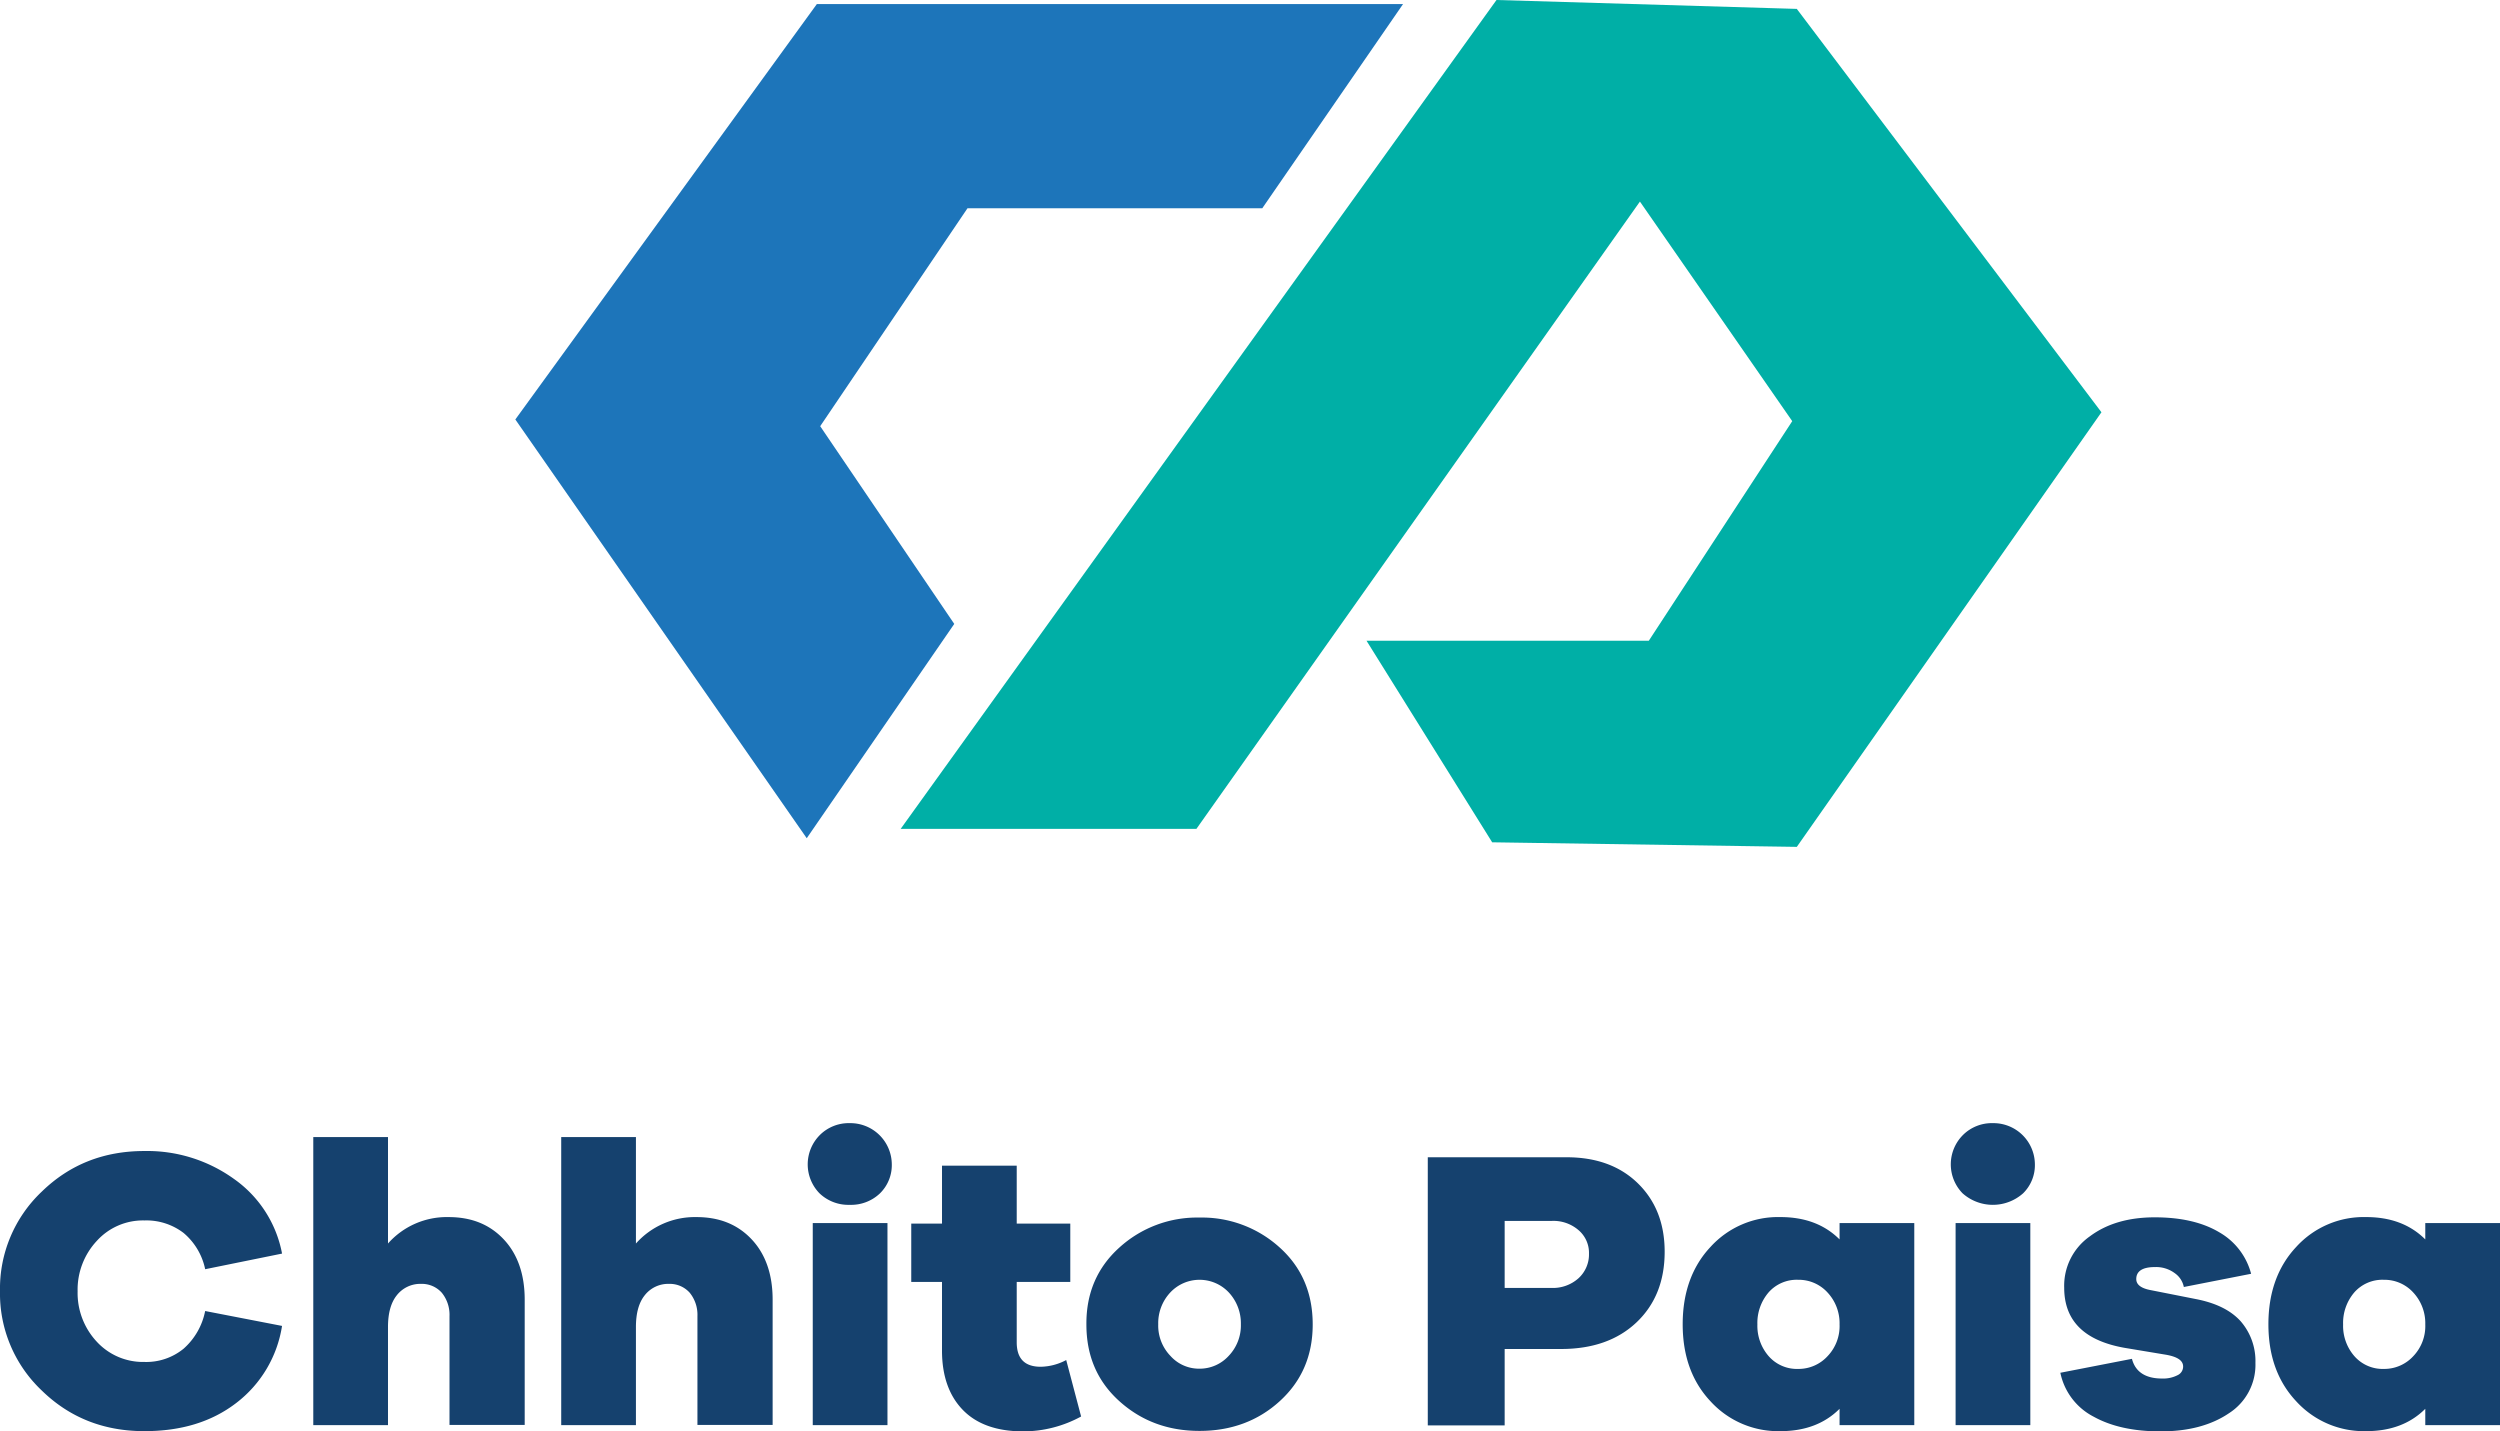
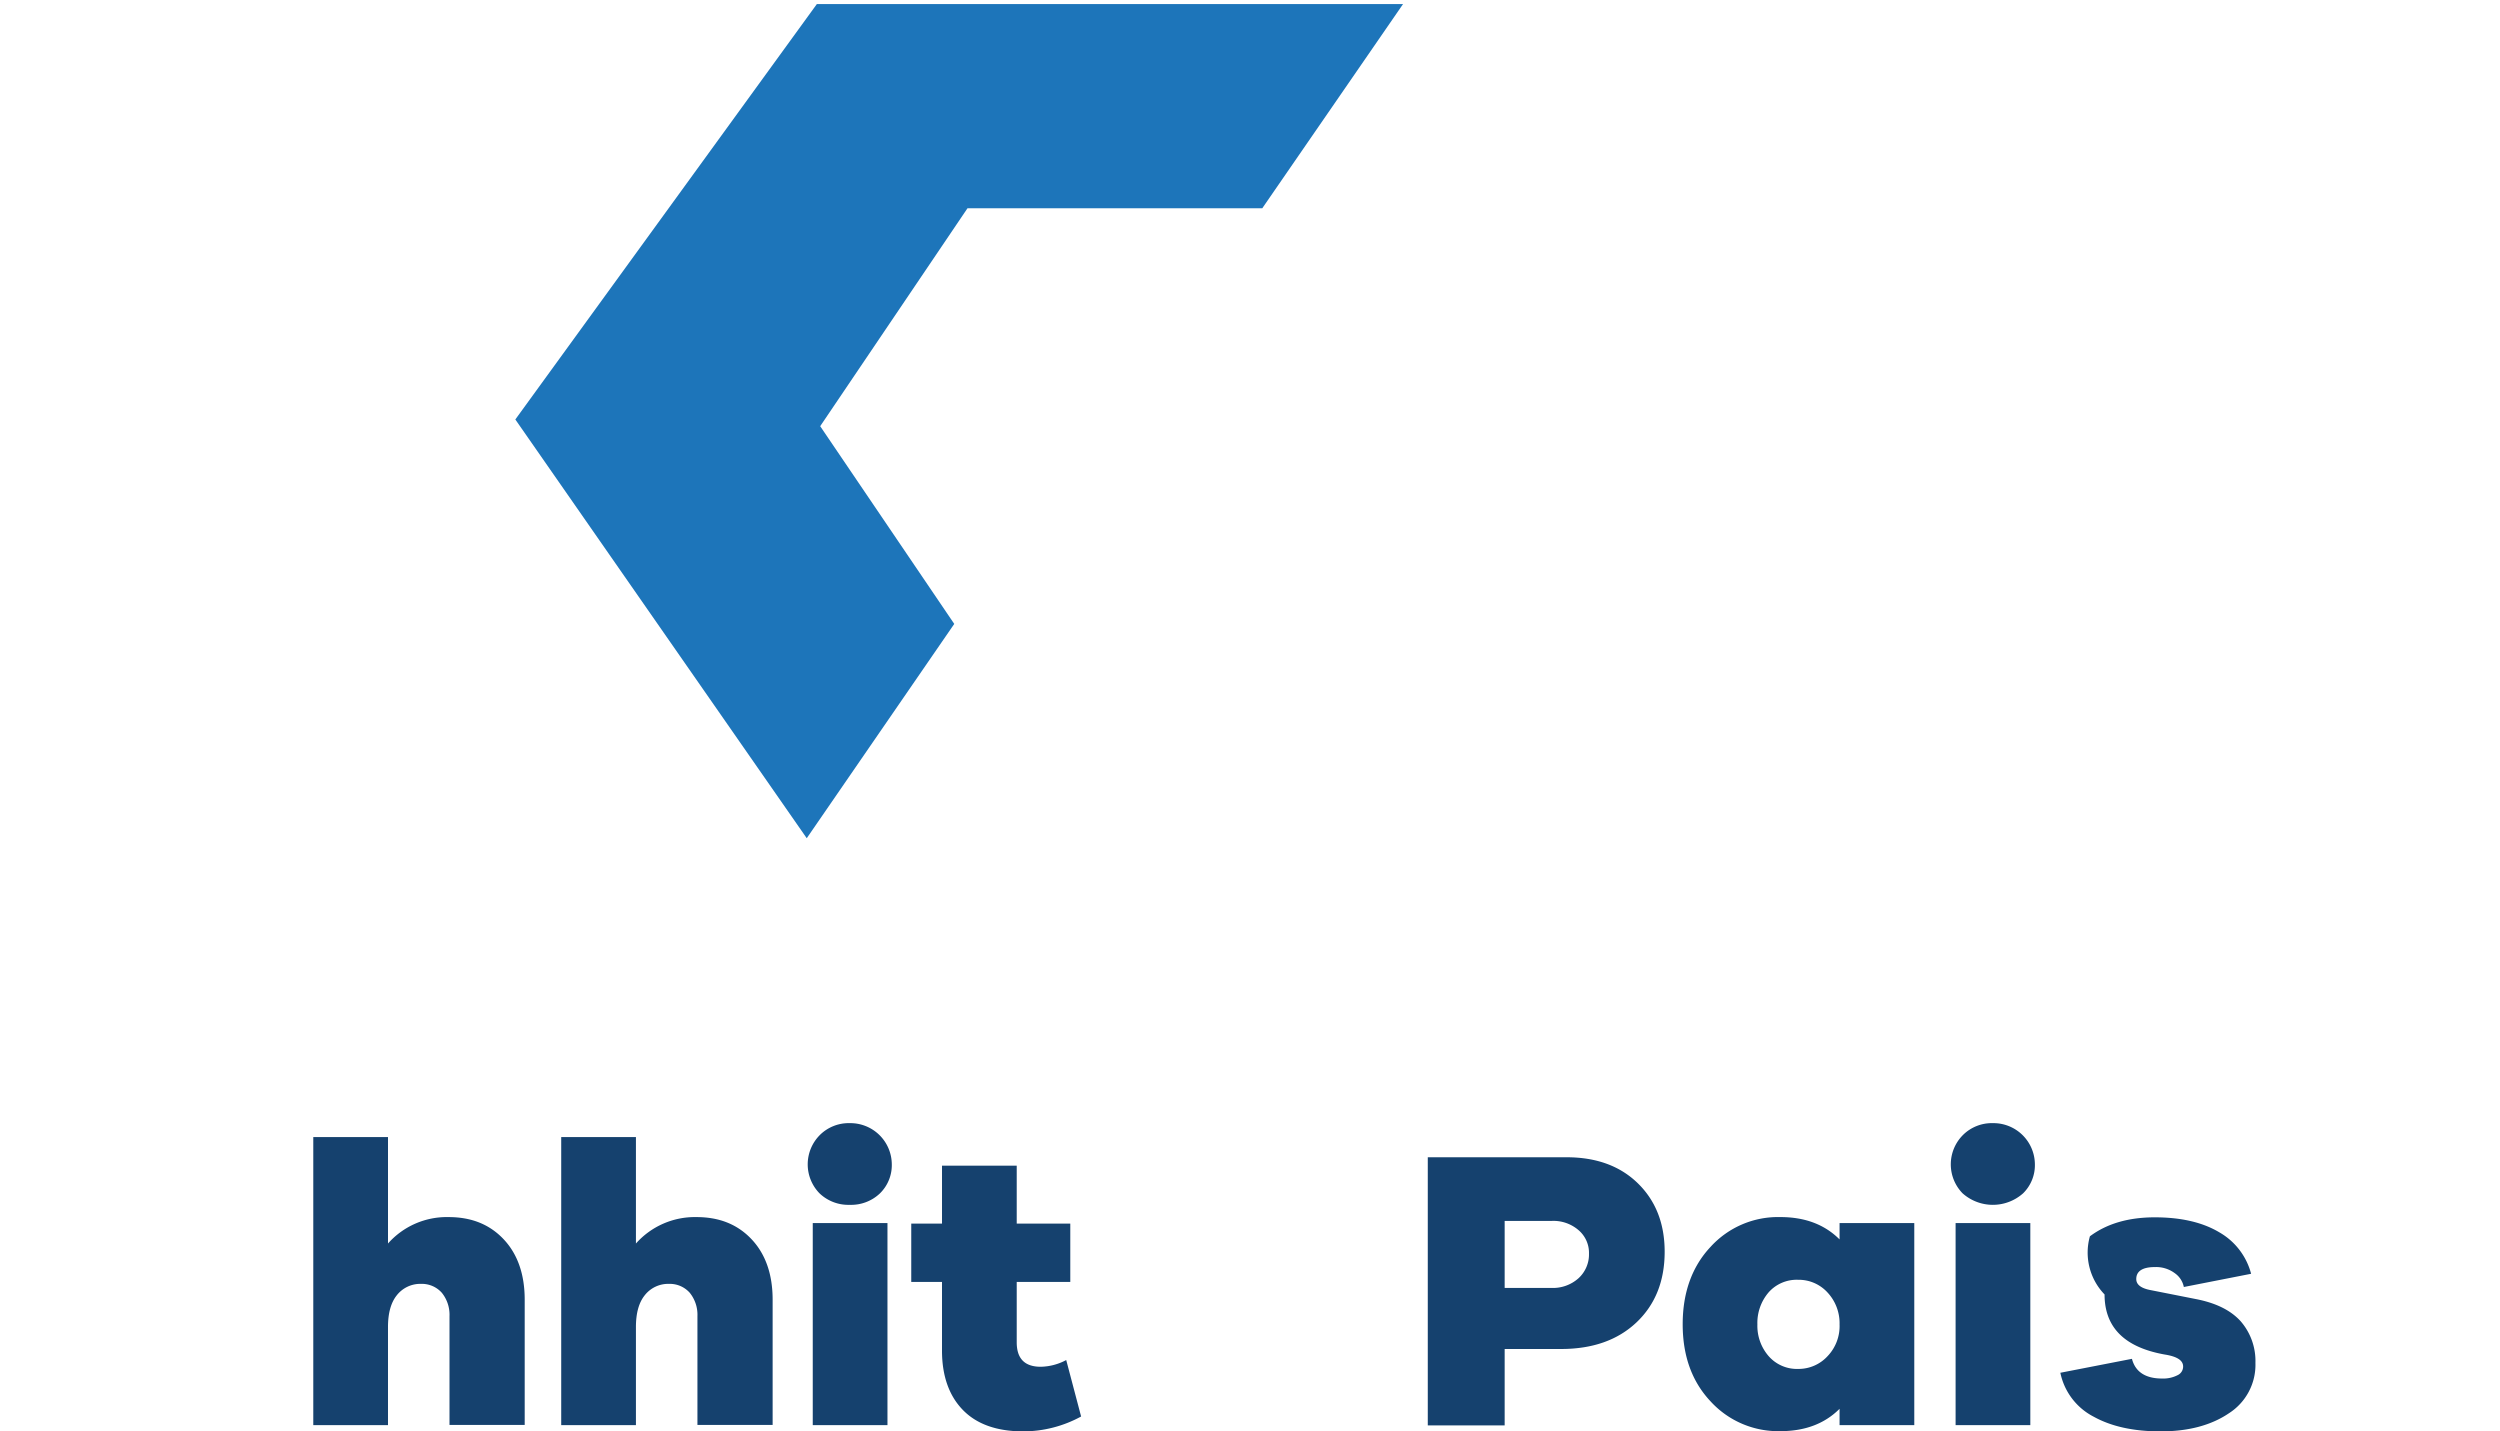
<svg xmlns="http://www.w3.org/2000/svg" width="752.032" height="430.579" viewBox="0 0 752.032 430.579">
  <g id="Logo-01" transform="translate(-11.93 -9.12)">
    <g id="Group_14075" data-name="Group 14075" transform="translate(11.93 346.978)">
      <g id="Group_14074" data-name="Group 14074">
-         <path id="Path_14777" data-name="Path 14777" d="M55.364,120.482a17.744,17.744,0,0,0,11.78-3.975,20.351,20.351,0,0,0,6.5-11.346l23.126,4.481a36.12,36.12,0,0,1-13.8,23.2c-7.444,5.709-16.622,8.455-27.607,8.455-12.213,0-22.476-4.047-30.859-12.214A40.174,40.174,0,0,1,11.93,99.163,40.174,40.174,0,0,1,24.5,69.243C32.888,61.077,43.15,57.03,55.364,57.03a44.712,44.712,0,0,1,27.029,8.455,35.45,35.45,0,0,1,14.382,22.4l-23.126,4.7a19.379,19.379,0,0,0-6.5-10.913,18.4,18.4,0,0,0-11.78-3.758,18.7,18.7,0,0,0-14.309,6.143,21.485,21.485,0,0,0-5.782,15.176,21.485,21.485,0,0,0,5.782,15.177A18.9,18.9,0,0,0,55.364,120.482Z" transform="translate(-11.93 -48.647)" fill="#15416e" />
        <path id="Path_14778" data-name="Path 14778" d="M65.658,80.516c6.938,0,12.43,2.24,16.622,6.721s6.287,10.551,6.287,18.14v37.652H65.947V110.29a10.5,10.5,0,0,0-2.313-7.01,8.025,8.025,0,0,0-6.215-2.674,8.95,8.95,0,0,0-7.3,3.4c-1.807,2.24-2.674,5.42-2.674,9.612V143.1H24.97V56.45H47.446V88.465A23.606,23.606,0,0,1,65.658,80.516Z" transform="translate(69.269 -52.258)" fill="#15416e" />
        <path id="Path_14779" data-name="Path 14779" d="M75.978,80.516c6.938,0,12.43,2.24,16.622,6.721s6.287,10.551,6.287,18.14v37.652H76.267V110.29a10.5,10.5,0,0,0-2.313-7.01,8.025,8.025,0,0,0-6.215-2.674,8.95,8.95,0,0,0-7.3,3.4c-1.807,2.24-2.674,5.42-2.674,9.612V143.1H35.29V56.45H57.766V88.465A23.713,23.713,0,0,1,75.978,80.516Z" transform="translate(133.531 -52.258)" fill="#15416e" />
        <path id="Path_14780" data-name="Path 14780" d="M49.163,59.483A12.312,12.312,0,0,1,58.2,55.87,12.465,12.465,0,0,1,70.844,68.156,11.875,11.875,0,0,1,67.3,76.973,12.543,12.543,0,0,1,58.2,80.441a12.543,12.543,0,0,1-9.106-3.469,12.476,12.476,0,0,1,.072-17.489Zm20.38,87.229H47.068V85.934H69.543Z" transform="translate(197.419 -55.87)" fill="#15416e" />
        <path id="Path_14781" data-name="Path 14781" d="M96.474,116.106l4.481,16.983A36.48,36.48,0,0,1,83.61,137.57c-7.877,0-13.948-2.1-18.14-6.36s-6.36-10.262-6.36-17.923V92.618H49.86V75.057h9.25V57.64H81.586V75.057H97.7V92.618H81.586v18.14c0,4.914,2.385,7.371,7.227,7.371A16.823,16.823,0,0,0,96.474,116.106Z" transform="translate(224.257 -44.848)" fill="#15416e" />
-         <path id="Path_14782" data-name="Path 14782" d="M67.052,68.834A34.75,34.75,0,0,1,91.19,59.8a34.749,34.749,0,0,1,24.138,9.034c6.649,6,9.9,13.731,9.9,23.126s-3.324,17.056-9.9,23.054-14.671,8.961-24.138,8.961-17.489-2.963-24.138-8.961-9.9-13.659-9.9-23.054C57.079,82.565,60.4,74.832,67.052,68.834Zm15.393,32.593a11.522,11.522,0,0,0,8.745,3.83,11.781,11.781,0,0,0,8.745-3.83,13.256,13.256,0,0,0,3.686-9.54,13.631,13.631,0,0,0-3.613-9.54,12.063,12.063,0,0,0-17.634,0,13.507,13.507,0,0,0-3.613,9.54A13.139,13.139,0,0,0,82.445,101.427Z" transform="translate(269.65 -31.398)" fill="#15416e" />
        <path id="Path_14783" data-name="Path 14783" d="M71.36,57.29h41.772c8.889,0,16.044,2.6,21.392,7.805s8.094,12.069,8.094,20.6q0,13.225-8.456,21.247c-5.637,5.348-13.225,8.022-22.692,8.022H94.486v22.982H71.36V57.29ZM94.486,96.6h14.165a11.526,11.526,0,0,0,8.022-2.891,9.72,9.72,0,0,0,3.18-7.444,8.968,8.968,0,0,0-3.18-7.082,11.519,11.519,0,0,0-8.022-2.746H94.486Z" transform="translate(358.135 -47.028)" fill="#15416e" />
        <path id="Path_14784" data-name="Path 14784" d="M151.637,61.587v60.778H129.162v-4.914q-6.721,6.721-17.778,6.721a27.541,27.541,0,0,1-21.03-8.961c-5.637-6-8.383-13.731-8.383-23.2,0-9.54,2.818-17.345,8.383-23.271a27.433,27.433,0,0,1,21.03-8.961q11.057,0,17.778,6.721V61.587h22.476Zm-34.906,43.867a11.822,11.822,0,0,0,8.817-3.83,13.083,13.083,0,0,0,3.613-9.54,13.561,13.561,0,0,0-3.613-9.612,11.709,11.709,0,0,0-8.817-3.83,11.268,11.268,0,0,0-8.889,3.758,14.128,14.128,0,0,0-3.4,9.684,13.883,13.883,0,0,0,3.4,9.54A11.324,11.324,0,0,0,116.731,105.454Z" transform="translate(424.203 -31.523)" fill="#15416e" />
        <path id="Path_14785" data-name="Path 14785" d="M96.743,59.483a12.312,12.312,0,0,1,9.034-3.613,12.465,12.465,0,0,1,12.647,12.286,11.875,11.875,0,0,1-3.541,8.817,13.686,13.686,0,0,1-18.212,0,12.476,12.476,0,0,1,.072-17.489Zm20.308,87.229H94.575V85.934h22.476Z" transform="translate(493.695 -55.87)" fill="#15416e" />
-         <path id="Path_14786" data-name="Path 14786" d="M97.69,106.548l21.536-4.192c1.012,3.9,4.047,5.926,9.034,5.926a9.446,9.446,0,0,0,4.7-1.012,2.848,2.848,0,0,0,1.662-2.6c0-1.879-1.879-3.035-5.565-3.613l-12.141-2.024c-12.069-2.168-18.067-8.166-18.067-18.067A18.133,18.133,0,0,1,106.579,65.5c5.131-3.83,11.635-5.709,19.513-5.709,7.95,0,14.381,1.518,19.368,4.481a20.252,20.252,0,0,1,9.612,12.5l-20.235,3.975a6.643,6.643,0,0,0-2.674-4.119,9.442,9.442,0,0,0-6-1.879c-3.758,0-5.637,1.229-5.637,3.613,0,1.59,1.3,2.674,3.975,3.252l13.876,2.746c6,1.156,10.479,3.324,13.514,6.649a18.22,18.22,0,0,1,4.481,12.575,17.3,17.3,0,0,1-8.022,15.176c-5.348,3.613-12.213,5.42-20.524,5.42-8.022,0-14.743-1.445-20.091-4.408A19.224,19.224,0,0,1,97.69,106.548Z" transform="translate(522.09 -31.46)" fill="#15416e" />
-         <path id="Path_14787" data-name="Path 14787" d="M176.017,61.587v60.778H153.542v-4.914q-6.721,6.721-17.778,6.721a27.541,27.541,0,0,1-21.03-8.961c-5.637-6-8.383-13.731-8.383-23.2,0-9.54,2.818-17.345,8.383-23.271a27.433,27.433,0,0,1,21.03-8.961q11.057,0,17.778,6.721V61.587h22.476Zm-34.906,43.867a11.822,11.822,0,0,0,8.817-3.83,13.084,13.084,0,0,0,3.613-9.54,13.561,13.561,0,0,0-3.613-9.612,11.709,11.709,0,0,0-8.817-3.83,11.268,11.268,0,0,0-8.889,3.758,14.128,14.128,0,0,0-3.4,9.684,13.882,13.882,0,0,0,3.4,9.54A11.324,11.324,0,0,0,141.111,105.454Z" transform="translate(576.015 -31.523)" fill="#15416e" />
+         <path id="Path_14786" data-name="Path 14786" d="M97.69,106.548l21.536-4.192c1.012,3.9,4.047,5.926,9.034,5.926a9.446,9.446,0,0,0,4.7-1.012,2.848,2.848,0,0,0,1.662-2.6c0-1.879-1.879-3.035-5.565-3.613c-12.069-2.168-18.067-8.166-18.067-18.067A18.133,18.133,0,0,1,106.579,65.5c5.131-3.83,11.635-5.709,19.513-5.709,7.95,0,14.381,1.518,19.368,4.481a20.252,20.252,0,0,1,9.612,12.5l-20.235,3.975a6.643,6.643,0,0,0-2.674-4.119,9.442,9.442,0,0,0-6-1.879c-3.758,0-5.637,1.229-5.637,3.613,0,1.59,1.3,2.674,3.975,3.252l13.876,2.746c6,1.156,10.479,3.324,13.514,6.649a18.22,18.22,0,0,1,4.481,12.575,17.3,17.3,0,0,1-8.022,15.176c-5.348,3.613-12.213,5.42-20.524,5.42-8.022,0-14.743-1.445-20.091-4.408A19.224,19.224,0,0,1,97.69,106.548Z" transform="translate(522.09 -31.46)" fill="#15416e" />
      </g>
    </g>
    <g id="Group_14079" data-name="Group 14079" transform="translate(166.947 9.12)">
      <g id="Group_14078" data-name="Group 14078">
        <g id="Group_14076" data-name="Group 14076" transform="translate(0 1.229)">
          <path id="Path_14788" data-name="Path 14788" d="M125.089,136.267l44.3-65.548h88.674L300.414,9.29H124.078L33.38,134.243l87.662,125.965,44.373-64.464Z" transform="translate(-33.38 -9.29)" fill="#1d75ba" />
        </g>
        <g id="Group_14077" data-name="Group 14077" transform="translate(115.92)">
-           <path id="Path_14789" data-name="Path 14789" d="M318.984,11.794,228.647,9.12,49.42,258.448h88.963L271.792,69.754l45.819,66.054-43.145,66.054H189.55l37.8,60.634,91.637,1.373,91.637-130.735Z" transform="translate(-49.42 -9.12)" fill="#00afa6" />
-         </g>
+           </g>
      </g>
    </g>
  </g>
</svg>